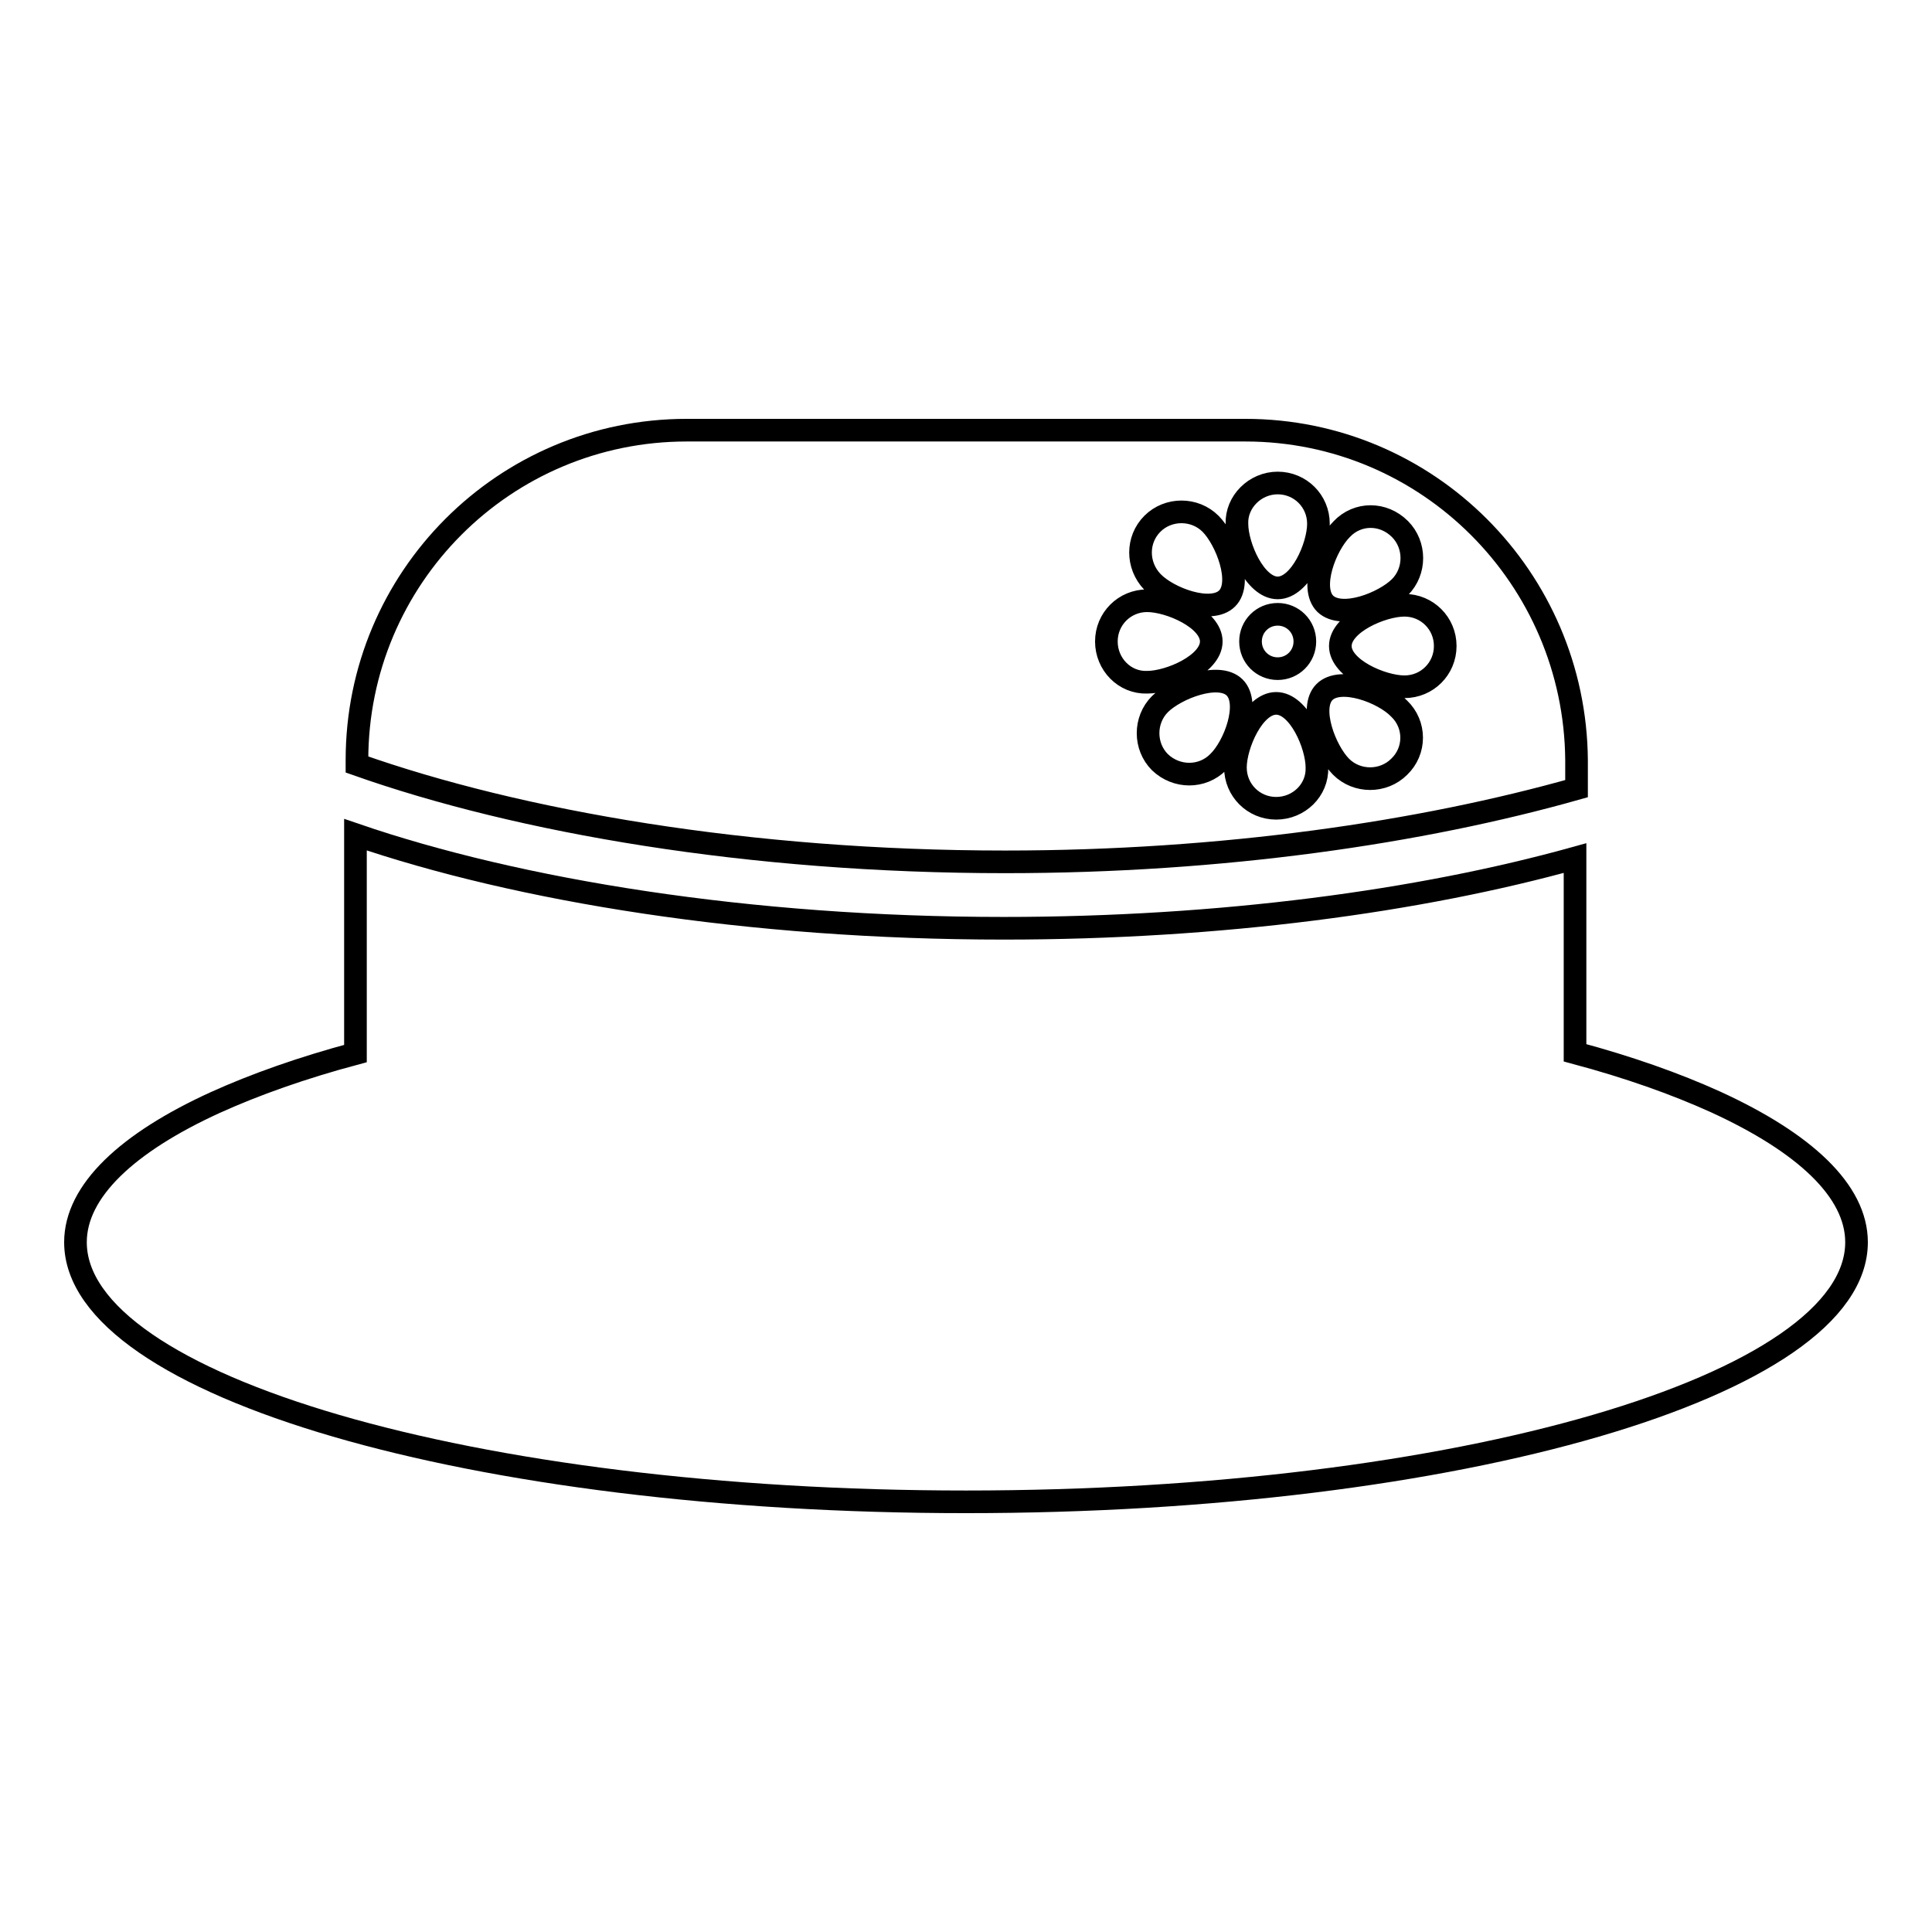
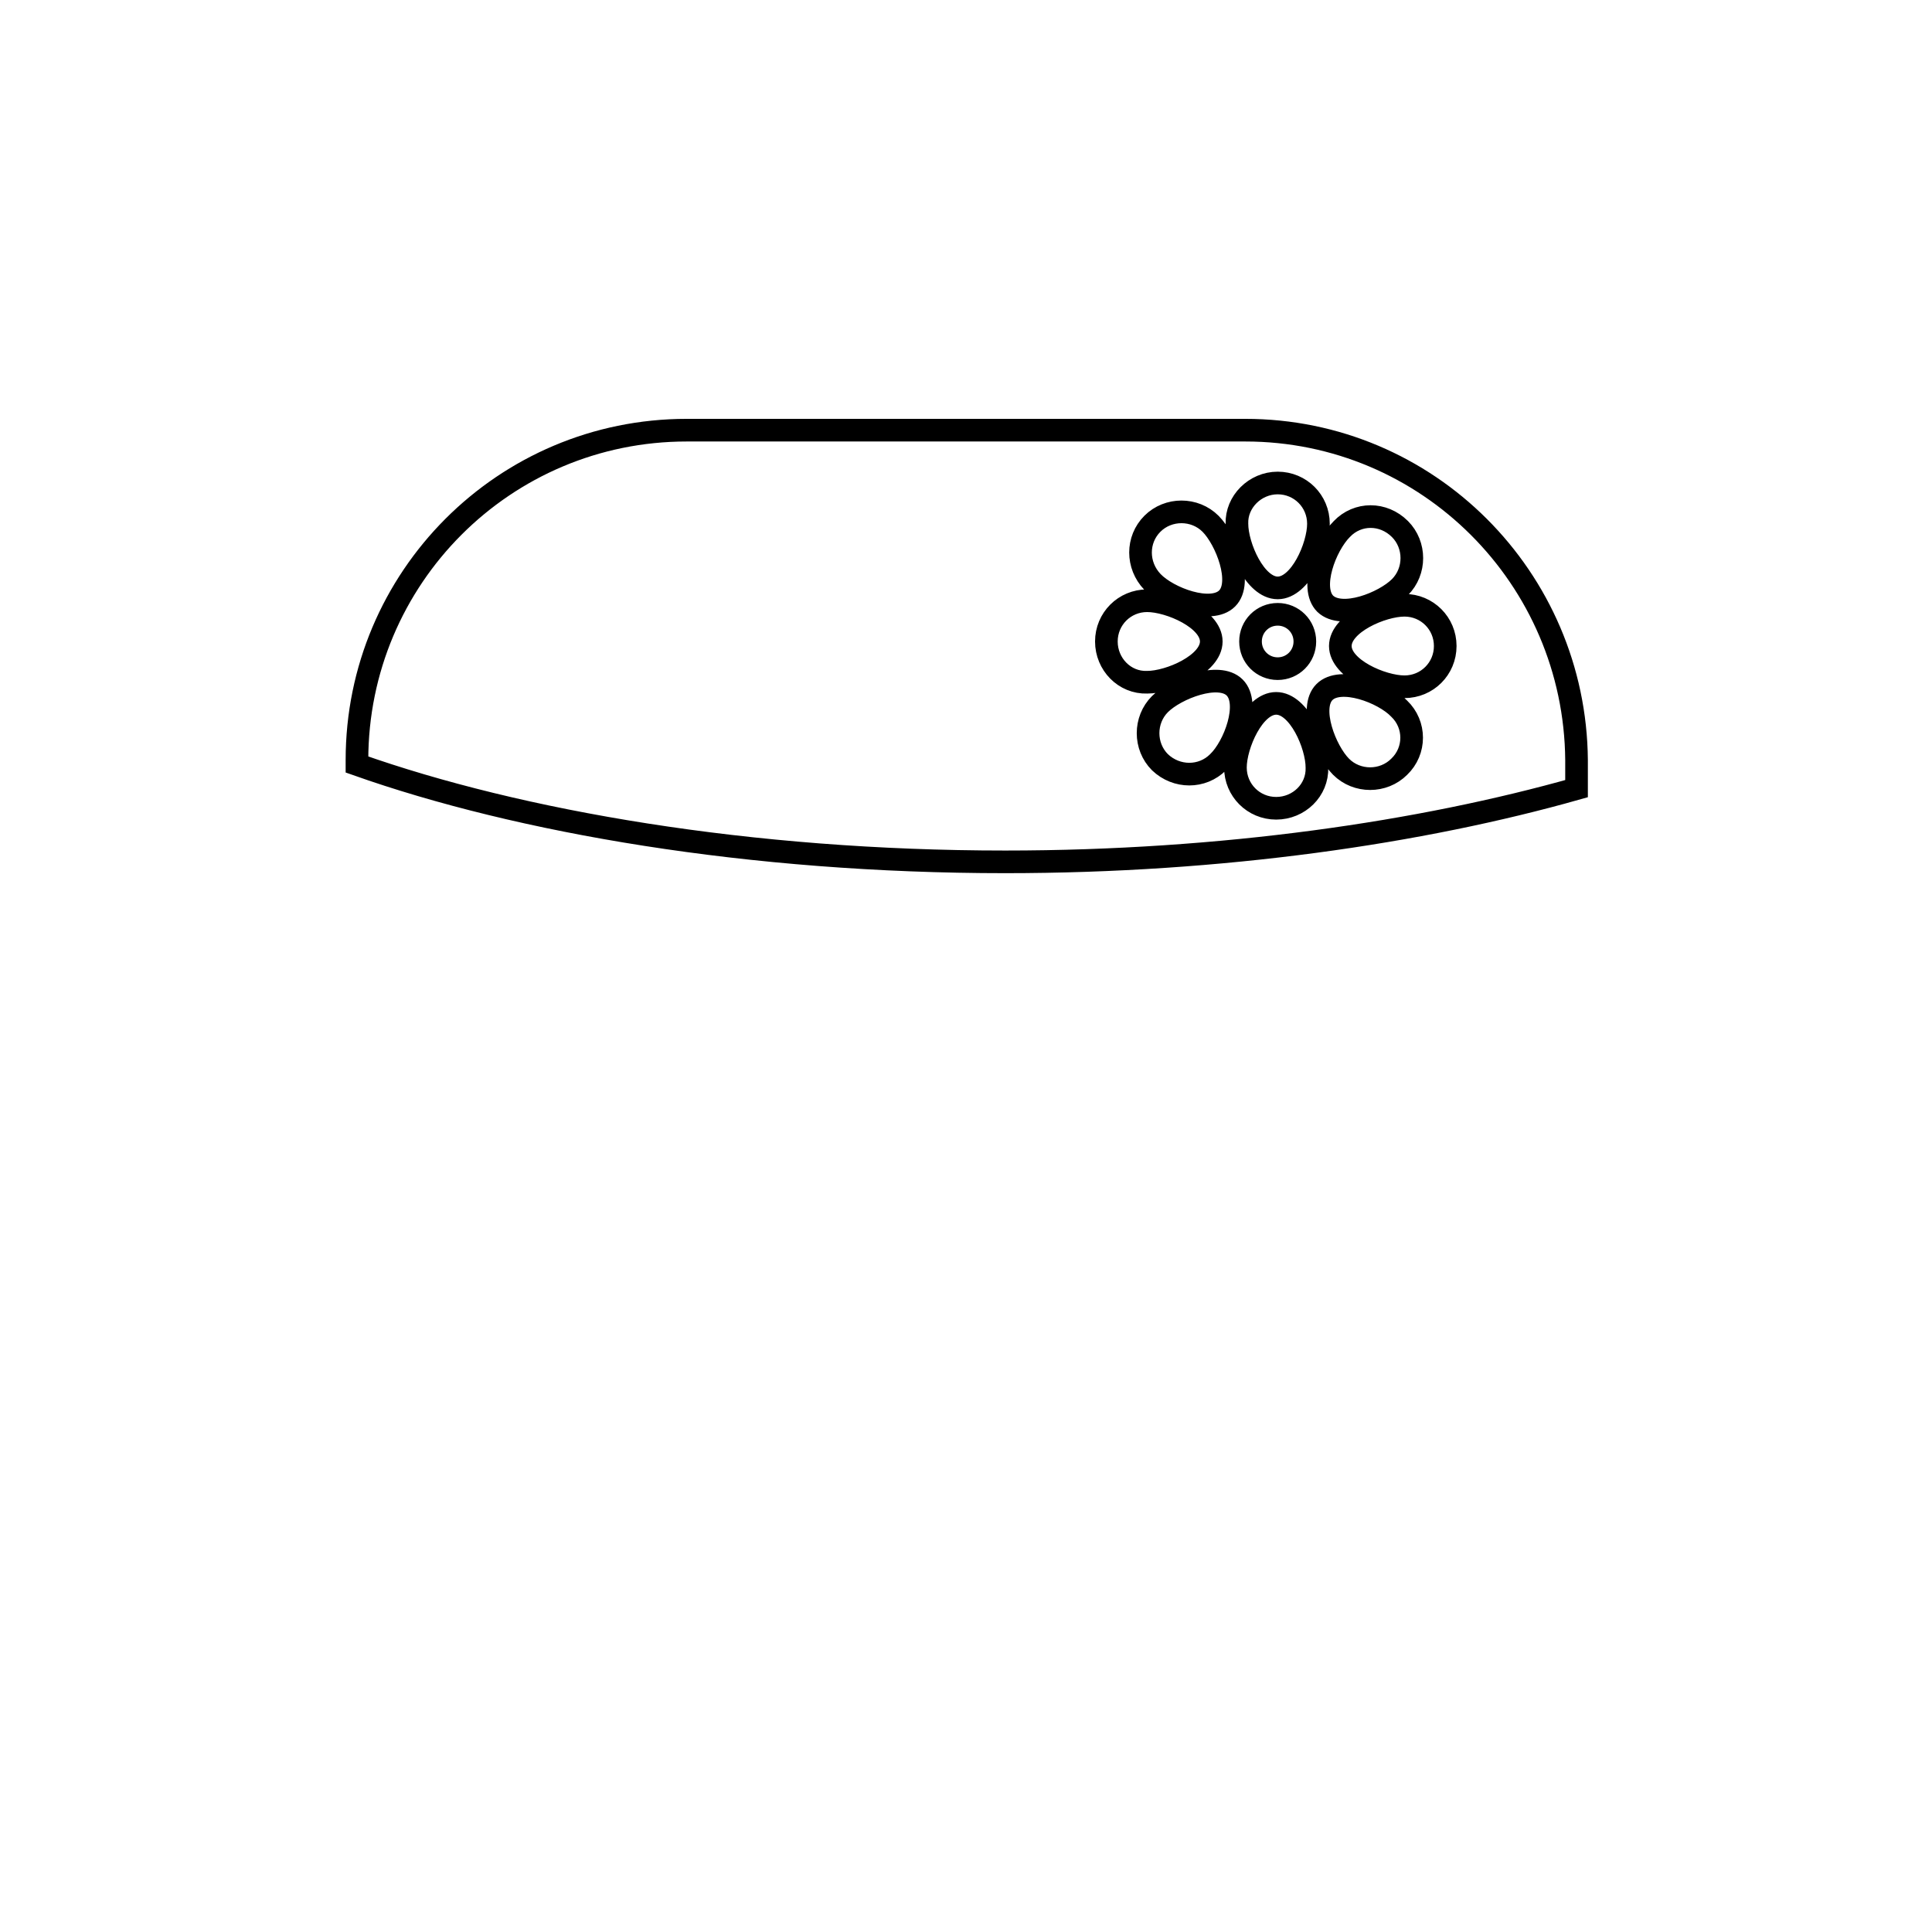
<svg xmlns="http://www.w3.org/2000/svg" version="1.1" x="0px" y="0px" viewBox="0 0 256 256" enable-background="new 0 0 256 256" xml:space="preserve">
  <g>
    <g>
-       <path stroke-width="3" fill-opacity="0" stroke="#000000" d="M227.3,146c-5.3-2.4-11.5-4.6-18.6-6.5v-25.8c-20.5,5.7-46.9,9.3-75.7,9.3c-33.8,0-64.3-5-85.9-12.4v29c-7.1,1.9-13.3,4.1-18.6,6.5C16.9,151.4,10,157.8,10,164.6c0,19,52.8,34.4,118,34.4c65.2,0,118-15.4,118-34.4C246,157.8,239.1,151.4,227.3,146z" />
      <path stroke-width="3" fill-opacity="0" stroke="#000000" d="M165,57H91c-24.2,0-43.7,19.6-43.7,43.7v0.6c21.5,7.6,52,12.9,85.9,12.9c28.8,0,55.2-3.9,75.7-9.7v-3.8C208.7,76.6,189.2,57,165,57z M185.5,70.1c2.1,2.1,2.1,5.6,0,7.7c-2.1,2.1-7.7,4.3-9.9,2.2c-2.1-2.1,0-7.7,2.2-9.9C179.9,67.9,183.3,67.9,185.5,70.1z M169.3,64c3,0,5.4,2.4,5.4,5.4c0,3-2.4,8.5-5.4,8.5c-3,0-5.4-5.5-5.4-8.5C163.8,66.5,166.3,64,169.3,64z M172.9,85c0,2-1.6,3.6-3.6,3.6c-2,0-3.6-1.6-3.6-3.6c0-2,1.6-3.6,3.6-3.6C171.3,81.4,172.9,83,172.9,85z M152.7,69.4c2.1-2.1,5.6-2.1,7.7,0c2.1,2.1,4.3,7.8,2.2,9.9c-2.1,2.1-7.8,0-9.9-2.2C150.6,74.9,150.6,71.5,152.7,69.4z M146.6,85c0-3,2.4-5.4,5.4-5.4c3,0,8.5,2.4,8.5,5.4c0,3-5.5,5.4-8.5,5.4C149,90.5,146.6,88,146.6,85z M153.7,101c-2.1-2.1-2.1-5.6,0-7.7c2.1-2.1,7.8-4.3,9.9-2.2c2.1,2.1,0,7.8-2.2,9.9C159.3,103.1,155.9,103.1,153.7,101z M169.1,107.1c-3,0-5.4-2.4-5.4-5.4c0-3,2.4-8.5,5.4-8.5c3,0,5.4,5.5,5.4,8.5C174.6,104.7,172.1,107.1,169.1,107.1z M185.4,101.6c-2.1,2.1-5.6,2.1-7.7,0c-2.1-2.1-4.3-7.8-2.2-9.9c2.1-2.1,7.8,0,9.9,2.2C187.6,96,187.6,99.5,185.4,101.6z M186.1,91c-3,0-8.5-2.4-8.5-5.4c0-3,5.5-5.4,8.5-5.4c3,0,5.4,2.4,5.4,5.4C191.5,88.6,189.1,91,186.1,91z" />
    </g>
  </g>
</svg>